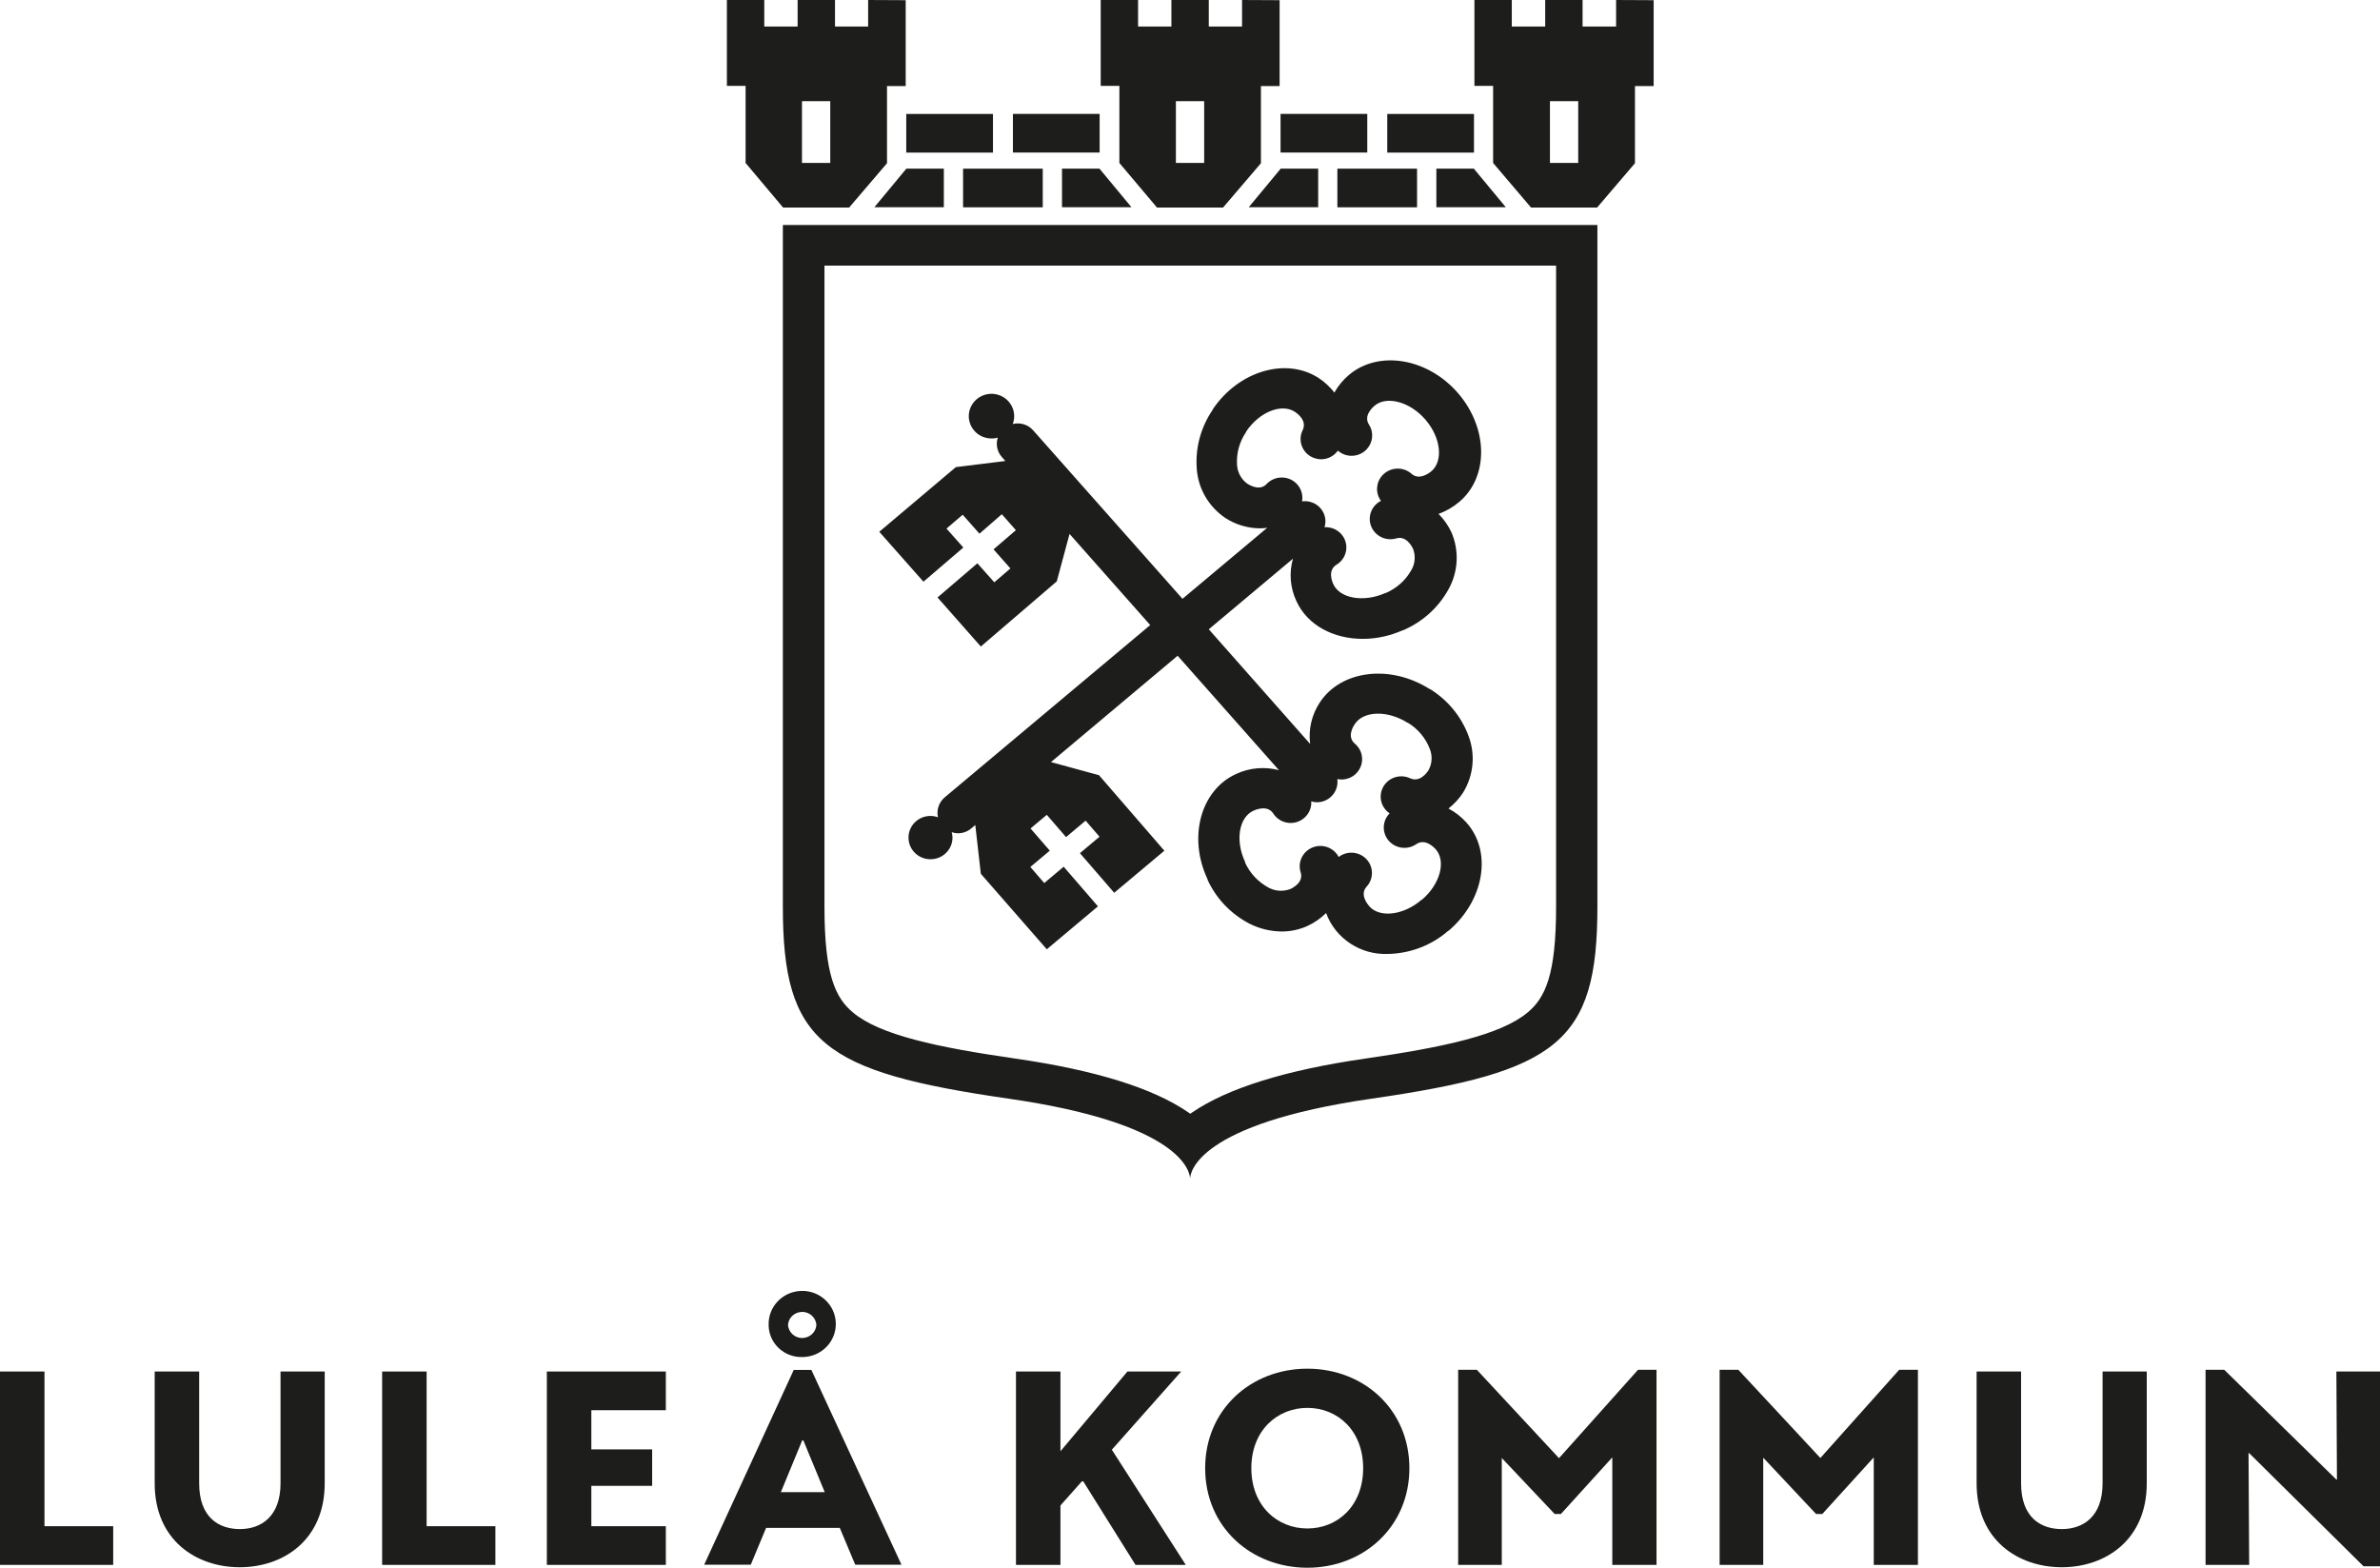
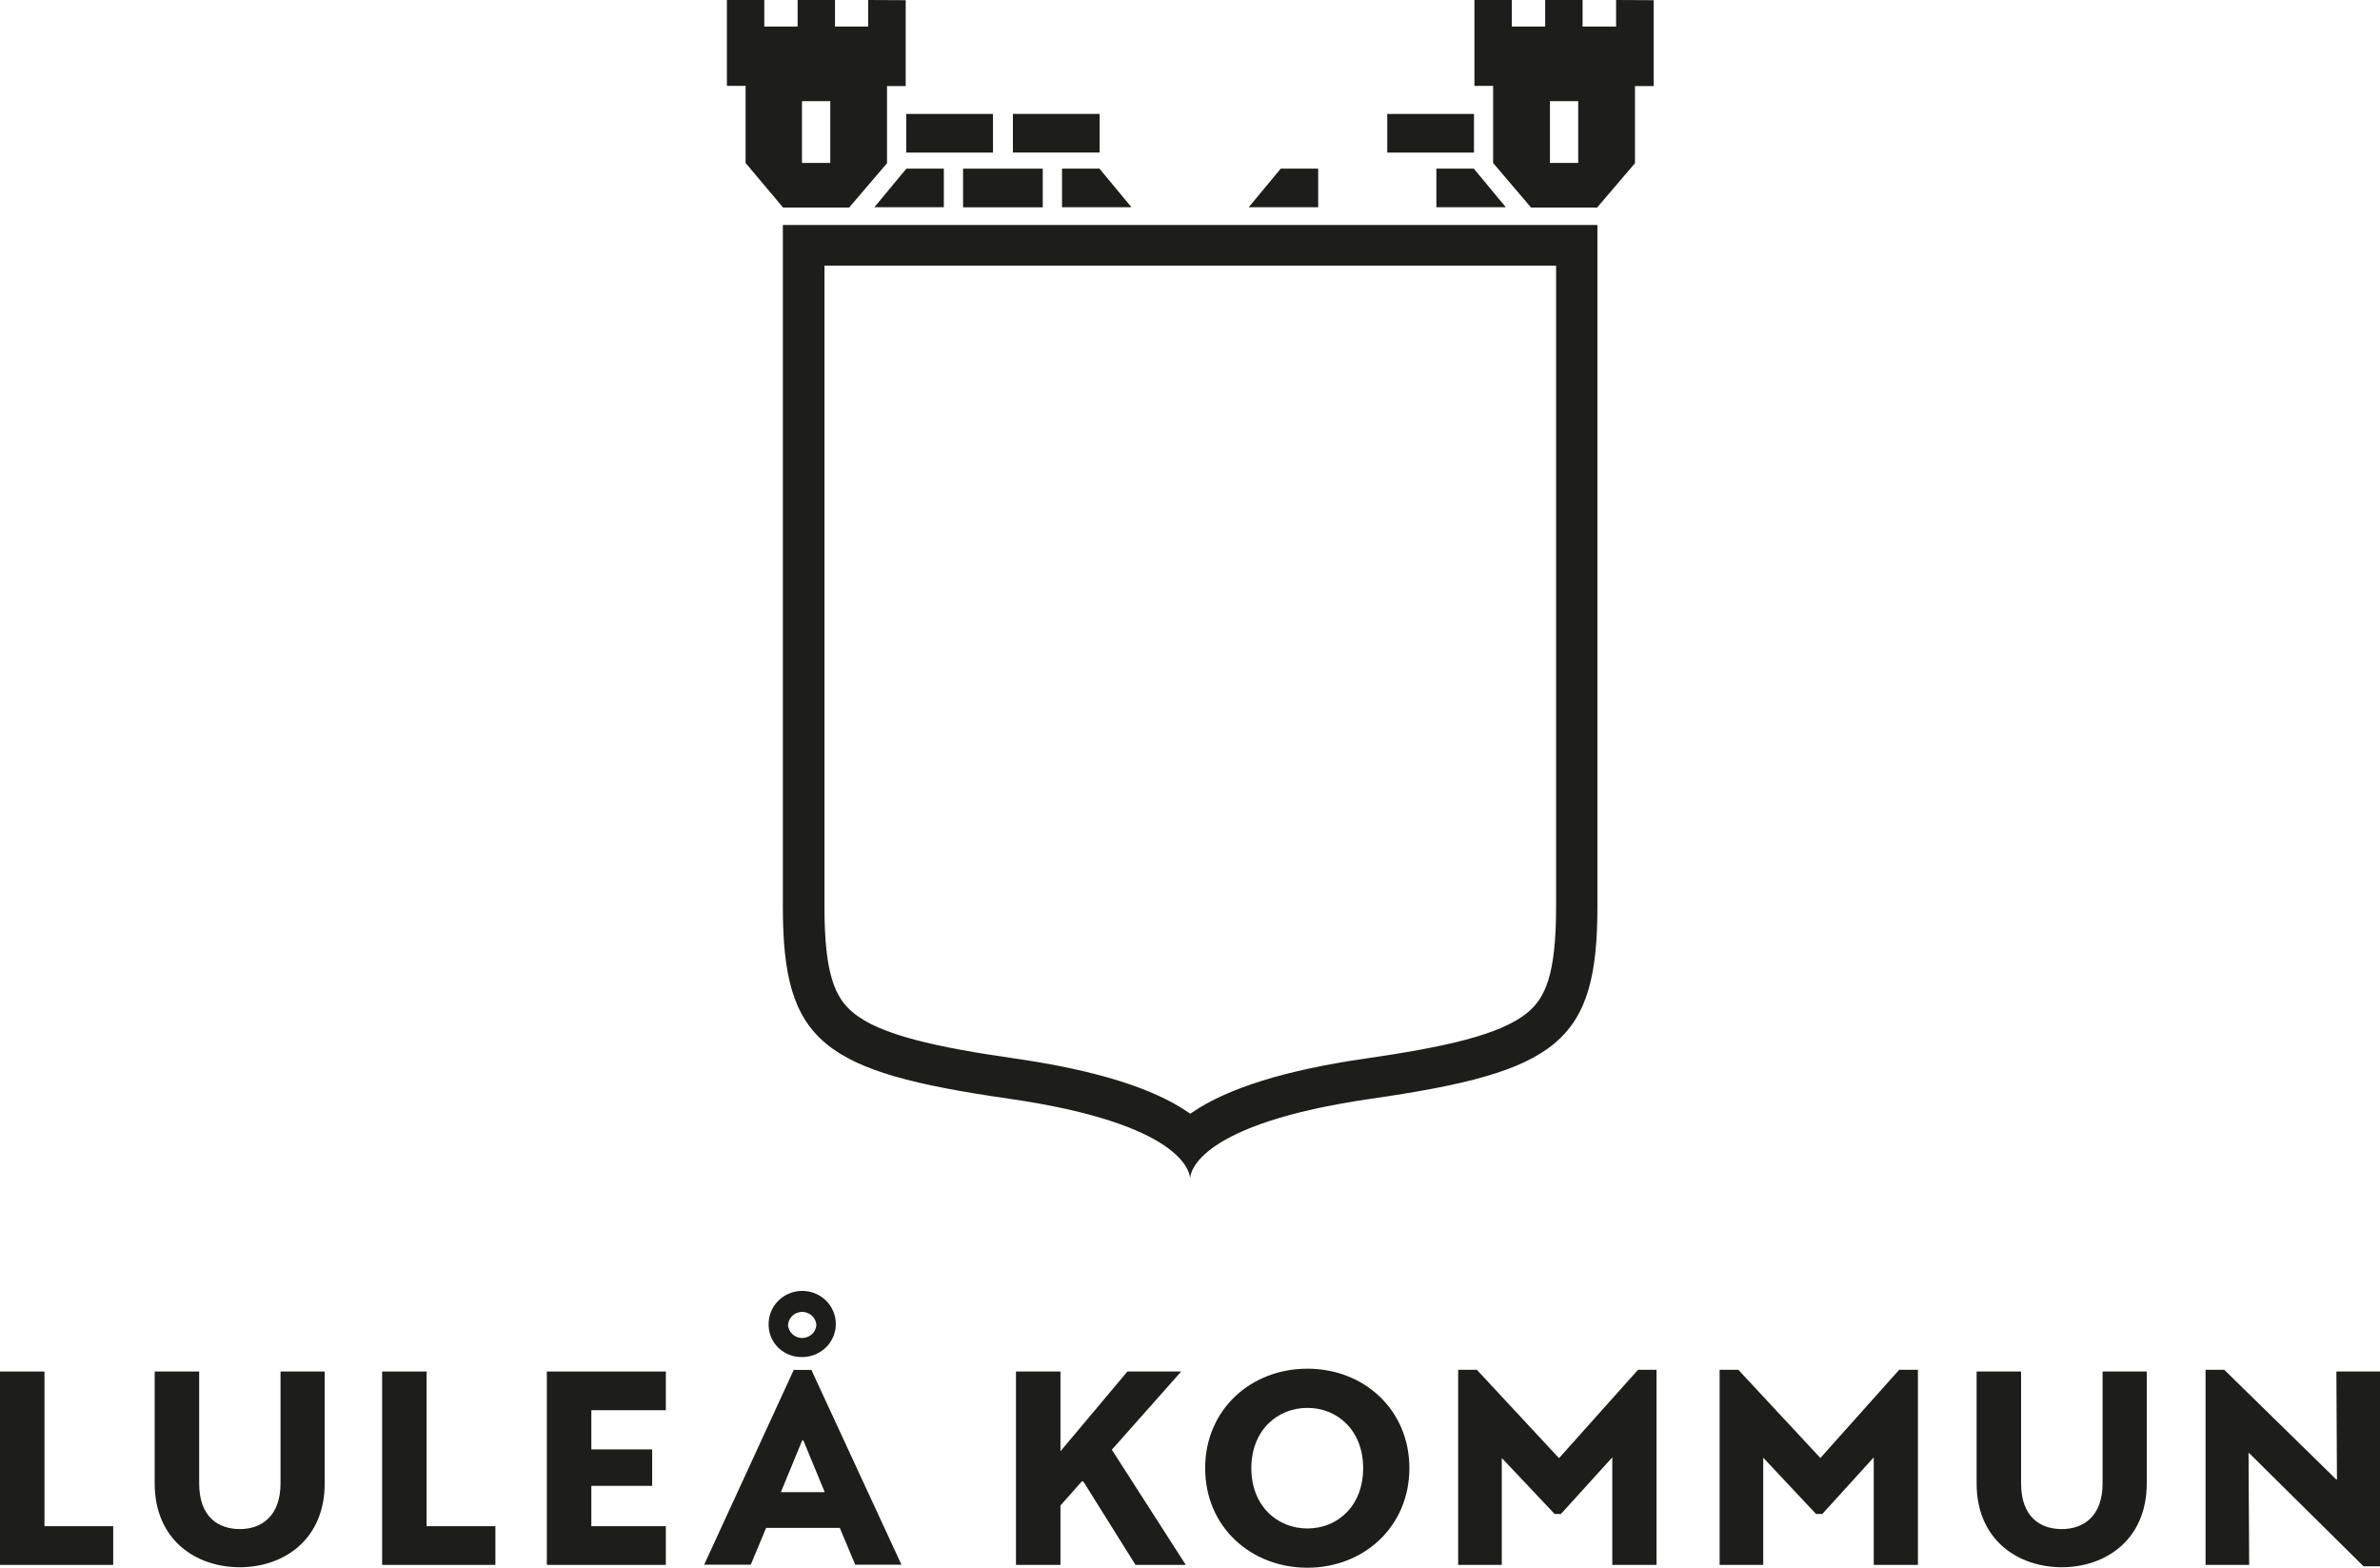
<svg xmlns="http://www.w3.org/2000/svg" width="167" height="110" viewBox="0 0 167 110" fill="none">
  <g clip-path="url(#clip0_948_40018)">
    <path d="M10.854 104.078V96.233H13.975V104.078C13.975 106.471 15.352 107.289 16.834 107.289C18.316 107.289 19.684 106.411 19.684 104.078V96.233H22.784V104.078C22.784 108.051 19.885 109.966 16.825 109.966C13.765 109.966 10.854 108.068 10.854 104.078Z" fill="#1D1D1B" />
    <path d="M46.721 107.087H41.493V104.255H45.76V101.698H41.493V98.948H46.721V96.233H38.372V109.802H46.721V107.087Z" fill="#1D1D1B" />
    <path d="M58.926 107.207H53.755L52.68 109.789H49.41L55.696 96.121H56.933L63.254 109.789H60.01L58.926 107.207ZM53.934 92.966C53.895 91.684 54.918 90.617 56.22 90.578C57.523 90.539 58.607 91.546 58.647 92.829C58.686 94.111 57.663 95.178 56.36 95.217C56.338 95.217 56.312 95.217 56.29 95.217C55.023 95.251 53.969 94.266 53.934 93.018C53.934 93.001 53.934 92.984 53.934 92.966ZM57.868 104.694L56.369 101.066H56.29L54.791 104.698H57.868V104.694ZM55.294 92.966C55.329 93.508 55.805 93.917 56.356 93.879C56.854 93.844 57.252 93.457 57.283 92.966C57.248 92.424 56.771 92.015 56.22 92.054C55.722 92.088 55.324 92.476 55.294 92.966Z" fill="#1D1D1B" />
    <path d="M75.97 103.876L74.41 105.632V109.802H71.289V96.233H74.41V101.828L79.109 96.233H82.882L78.016 101.72L83.205 109.802H79.677L75.97 103.876Z" fill="#1D1D1B" />
    <path d="M84.564 103.015C84.564 98.905 87.769 96.035 91.738 96.035C95.707 96.035 98.894 98.914 98.894 103.015C98.894 107.116 95.694 110 91.738 110C87.782 110 84.564 107.147 84.564 103.015ZM95.65 103.015C95.65 100.364 93.849 98.785 91.738 98.785C89.626 98.785 87.804 100.364 87.804 103.015C87.804 105.666 89.626 107.246 91.738 107.246C93.849 107.246 95.65 105.67 95.65 103.015Z" fill="#1D1D1B" />
    <path d="M116.235 96.112V109.802H113.131V102.258L109.525 106.23H109.088L105.377 102.301V109.802H102.317V96.112H103.628L109.381 102.301H109.403L114.937 96.112H116.235Z" fill="#1D1D1B" />
    <path d="M134.577 96.112V109.802H131.478V102.258L127.867 106.23H127.43L123.723 102.279V109.802H120.663V96.112H121.975L127.732 102.301L133.262 96.112H134.577Z" fill="#1D1D1B" />
    <path d="M138.695 104.078V96.233H141.816V104.078C141.816 106.471 143.193 107.289 144.675 107.289C146.157 107.289 147.534 106.428 147.534 104.078V96.233H150.634V104.078C150.634 108.051 147.735 109.966 144.675 109.966C141.615 109.966 138.695 108.068 138.695 104.078Z" fill="#1D1D1B" />
    <path d="M157.82 101.961H157.776L157.82 109.802H154.76V96.112H156.072L163.94 103.816H163.979L163.94 96.233H167V109.901H165.846L157.82 101.961Z" fill="#1D1D1B" />
    <path d="M7.943 107.087H3.121V96.233H0V109.802H7.943V107.087Z" fill="#1D1D1B" />
    <path d="M34.761 107.087H29.935V96.233H26.814V109.802H34.761V107.087Z" fill="#1D1D1B" />
    <path d="M109.188 18.639V63.624C109.188 68.414 108.423 70.015 107.186 71.044C105.28 72.632 101.259 73.484 95.821 74.272C90.239 75.076 86.142 76.35 83.646 78.059L83.52 78.145L83.393 78.059C80.901 76.337 76.805 75.076 71.219 74.272C65.772 73.484 61.75 72.632 59.853 71.044C58.62 70.015 57.851 68.414 57.851 63.624V18.639H109.215M112.113 15.786H54.931V63.624C54.931 73.148 57.715 75.205 70.786 77.09C83.026 78.859 83.498 82.276 83.507 82.707C83.507 82.276 84.001 78.859 96.232 77.09C109.298 75.205 112.087 73.148 112.087 63.624V15.786H112.113Z" fill="#1D1D1B" />
-     <path d="M102.911 57.729C102.548 57.324 102.116 56.984 101.635 56.73C102.033 56.42 102.378 56.046 102.653 55.628C103.401 54.423 103.545 52.943 103.038 51.622C102.531 50.262 101.578 49.108 100.332 48.342H100.306C97.543 46.595 94.094 47.021 92.608 49.289C92.04 50.15 91.799 51.178 91.93 52.198L84.818 44.155L90.724 39.202C90.444 40.187 90.527 41.233 90.96 42.162C91.738 43.884 93.583 44.826 95.62 44.826C96.59 44.826 97.547 44.615 98.43 44.22H98.457C99.808 43.643 100.922 42.64 101.626 41.371C102.325 40.136 102.404 38.651 101.845 37.351C101.622 36.873 101.316 36.434 100.94 36.06C101.469 35.866 101.958 35.582 102.387 35.221C104.472 33.469 104.437 30.056 102.308 27.586C100.179 25.125 96.752 24.548 94.667 26.295C94.247 26.644 93.897 27.07 93.631 27.543C93.32 27.147 92.949 26.799 92.525 26.523C90.239 25.043 86.907 26.028 85.093 28.727V28.752C84.272 29.949 83.874 31.386 83.97 32.828C84.049 34.239 84.787 35.535 85.968 36.335C86.689 36.809 87.537 37.063 88.403 37.071C88.573 37.071 88.748 37.054 88.918 37.033L82.973 42.016L72.482 30.181C72.128 29.79 71.582 29.622 71.061 29.751C71.372 28.942 70.952 28.038 70.13 27.733C69.308 27.427 68.39 27.84 68.08 28.649C67.77 29.458 68.189 30.362 69.011 30.668C69.33 30.784 69.68 30.801 70.012 30.706C69.859 31.18 69.968 31.696 70.301 32.071L70.545 32.346L67.07 32.776L61.698 37.312L64.797 40.815L67.595 38.418L66.415 37.089L67.551 36.116L68.727 37.446L70.296 36.081L71.284 37.2L69.715 38.547L70.9 39.886L69.767 40.858L68.583 39.524L65.785 41.921L68.823 45.364L74.152 40.794L75.048 37.463L80.709 43.858L66.283 55.951C65.881 56.295 65.698 56.833 65.816 57.346C65.645 57.281 65.466 57.251 65.287 57.251C64.434 57.251 63.744 57.935 63.748 58.774C63.748 59.614 64.443 60.294 65.295 60.289C66.148 60.289 66.838 59.605 66.834 58.766C66.834 58.641 66.812 58.512 66.777 58.391C66.917 58.439 67.066 58.465 67.214 58.469C67.555 58.469 67.888 58.348 68.15 58.129L68.434 57.888L68.823 61.309L73.452 66.607L77.041 63.594L74.637 60.814L73.273 61.959L72.298 60.831L73.662 59.687L72.311 58.129L73.452 57.173L74.803 58.736L76.176 57.582L77.151 58.71L75.778 59.863L78.182 62.643L81.701 59.691L77.116 54.393L73.745 53.472L82.632 46.01L89.74 54.04C88.739 53.774 87.672 53.868 86.733 54.307C84.245 55.439 83.349 58.748 84.726 61.679V61.714C85.325 63.035 86.357 64.119 87.655 64.799C88.359 65.161 89.137 65.35 89.928 65.359C90.553 65.359 91.17 65.23 91.738 64.972C92.228 64.748 92.669 64.438 93.049 64.064C93.705 65.85 95.462 67.011 97.39 66.934C98.959 66.904 100.468 66.323 101.639 65.294H101.661C104.161 63.151 104.712 59.756 102.911 57.733V57.729ZM87.506 33.93C87.074 33.607 86.816 33.108 86.798 32.574C86.754 31.769 86.982 30.973 87.441 30.306V30.28C88.35 28.916 89.915 28.283 90.85 28.89C91.06 29.028 91.725 29.518 91.406 30.181C91.056 30.887 91.353 31.739 92.075 32.083C92.075 32.083 92.075 32.083 92.079 32.083C92.276 32.174 92.49 32.225 92.708 32.225C93.176 32.221 93.609 31.993 93.876 31.619C94.47 32.144 95.388 32.092 95.917 31.502C96.345 31.029 96.406 30.332 96.061 29.794C95.668 29.196 96.262 28.628 96.455 28.464C97.307 27.75 98.938 28.193 100.009 29.432H100.03C100.03 29.432 100.03 29.45 100.03 29.458C101.101 30.698 101.289 32.35 100.433 33.069C100.24 33.228 99.558 33.715 99.038 33.237C98.435 32.716 97.521 32.772 96.988 33.366C96.542 33.865 96.503 34.605 96.9 35.143C96.188 35.501 95.908 36.361 96.271 37.058C96.59 37.669 97.303 37.971 97.972 37.777C98.658 37.575 99.051 38.294 99.156 38.522C99.344 39.021 99.292 39.58 99.012 40.036C98.605 40.742 97.976 41.297 97.22 41.616H97.193C95.681 42.283 94.015 41.995 93.556 40.988C93.451 40.764 93.163 39.998 93.779 39.623C94.461 39.215 94.675 38.341 94.26 37.669C93.98 37.222 93.473 36.959 92.94 36.994C93.172 36.241 92.739 35.449 91.974 35.225C91.777 35.165 91.567 35.152 91.362 35.178C91.502 34.403 90.977 33.663 90.19 33.525C89.723 33.443 89.242 33.594 88.91 33.925C88.438 34.476 87.716 34.072 87.506 33.925V33.93ZM96.079 63.581C95.913 63.396 95.414 62.747 95.891 62.213C96.428 61.632 96.385 60.728 95.794 60.199C95.274 59.734 94.487 59.704 93.932 60.13C93.565 59.428 92.695 59.153 91.983 59.515C91.358 59.833 91.052 60.547 91.266 61.21C91.48 61.89 90.754 62.282 90.527 62.385C90.02 62.574 89.452 62.531 88.984 62.265C88.267 61.869 87.694 61.258 87.362 60.517V60.466C86.667 58.989 86.925 57.346 87.957 56.881C88.184 56.778 88.958 56.485 89.347 57.087C89.779 57.75 90.671 57.944 91.344 57.518C91.786 57.238 92.044 56.743 92.009 56.227C92.136 56.27 92.271 56.291 92.407 56.291C93.207 56.291 93.854 55.646 93.849 54.854C93.849 54.789 93.845 54.725 93.836 54.664C93.932 54.682 94.033 54.694 94.129 54.694C94.553 54.694 94.96 54.514 95.231 54.191C95.751 53.593 95.677 52.693 95.069 52.181C94.518 51.721 94.916 51.006 95.069 50.8C95.677 49.87 97.364 49.827 98.758 50.709H98.785C99.484 51.136 100.026 51.772 100.319 52.53C100.524 53.025 100.494 53.58 100.232 54.049C100.096 54.26 99.606 54.91 98.946 54.608C98.225 54.273 97.359 54.574 97.019 55.288C96.717 55.921 96.922 56.674 97.508 57.07C96.949 57.634 96.962 58.533 97.534 59.084C98.037 59.566 98.82 59.627 99.388 59.222C99.995 58.83 100.577 59.407 100.743 59.592C101.482 60.427 101.049 62.032 99.803 63.104L99.781 63.125C99.759 63.147 99.781 63.125 99.759 63.125C98.496 64.223 96.817 64.425 96.079 63.59V63.581Z" fill="#1D1D1B" />
    <path d="M69.675 7.996H63.591V10.707H69.675V7.996Z" fill="#1D1D1B" />
    <path d="M77.159 7.992H71.074V10.703H77.159V7.992Z" fill="#1D1D1B" />
    <path d="M73.168 11.835H67.577V14.546H73.168V11.835Z" fill="#1D1D1B" />
    <path d="M66.227 14.542V11.831H63.599L61.37 14.52V14.542H66.227Z" fill="#1D1D1B" />
    <path d="M74.519 14.542V11.831H77.146L79.376 14.52V14.542H74.519Z" fill="#1D1D1B" />
    <path d="M60.915 0V1.863H58.59V0H55.967V1.863H53.628V0H51.005V6.025H52.317V11.435L54.948 14.563H59.582L62.24 11.452V6.038H63.551V0.013L60.915 0ZM58.258 11.43H56.273V7.097H58.258V11.43Z" fill="#1D1D1B" />
-     <path d="M87.152 0V1.863H84.818V0H82.195V1.863H79.856V0H77.234V6.025H78.545V11.435L81.185 14.563H85.819L88.477 11.452V6.038H89.788V0.013L87.152 0ZM84.495 11.43H82.51V7.097H84.495V11.43Z" fill="#1D1D1B" />
    <path d="M103.427 7.996H97.342V10.707H103.427V7.996Z" fill="#1D1D1B" />
-     <path d="M95.939 7.992H89.854V10.703H95.939V7.992Z" fill="#1D1D1B" />
-     <path d="M99.432 11.835H93.841V14.546H99.432V11.835Z" fill="#1D1D1B" />
    <path d="M100.787 14.542V11.831H103.414L105.643 14.52V14.542H100.787Z" fill="#1D1D1B" />
    <path d="M92.494 14.542V11.831H89.867L87.638 14.52V14.542H92.494Z" fill="#1D1D1B" />
    <path d="M113.398 0V1.863H111.046V0H108.423V1.863H106.08V0H103.458V6.025H104.769V11.435L107.431 14.563H112.065L114.723 11.452V6.038H116.034V0.013L113.398 0ZM110.74 11.43H108.756V7.097H110.74V11.43Z" fill="#1D1D1B" />
  </g>
  <defs>
    <clipPath id="clip0_948_40018">
      <rect width="167" height="110" fill="white" />
    </clipPath>
  </defs>
</svg>